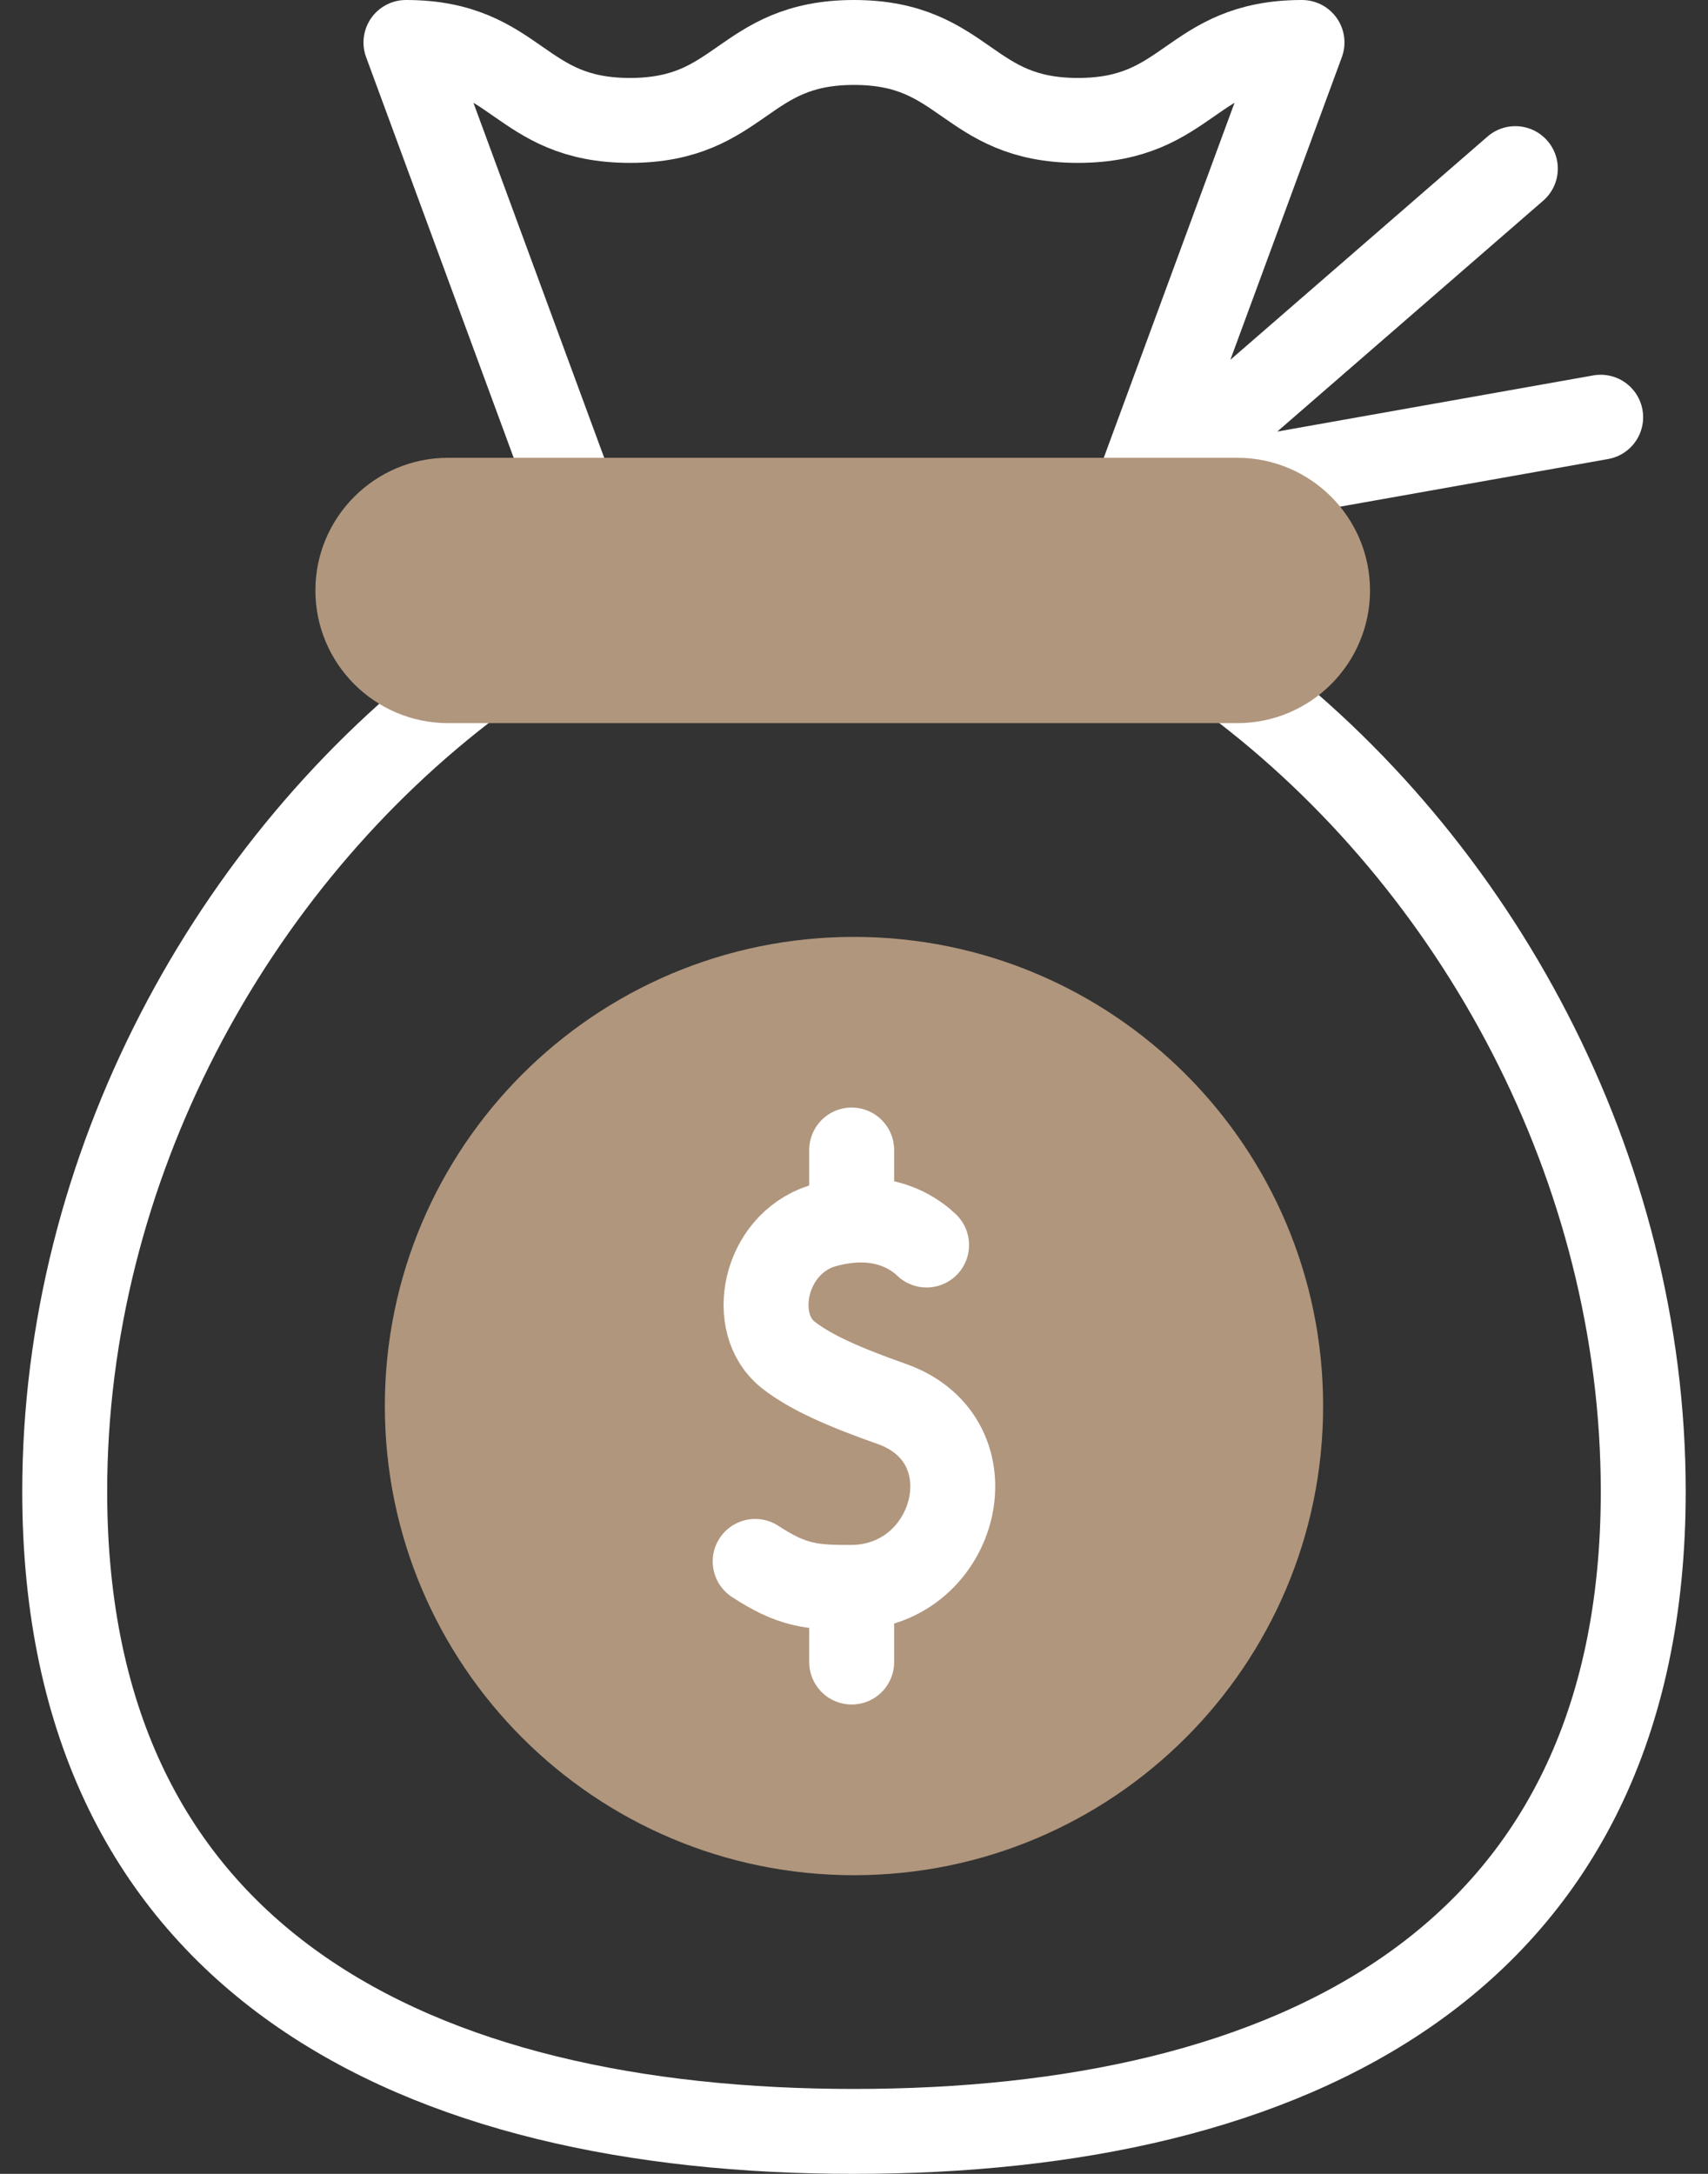
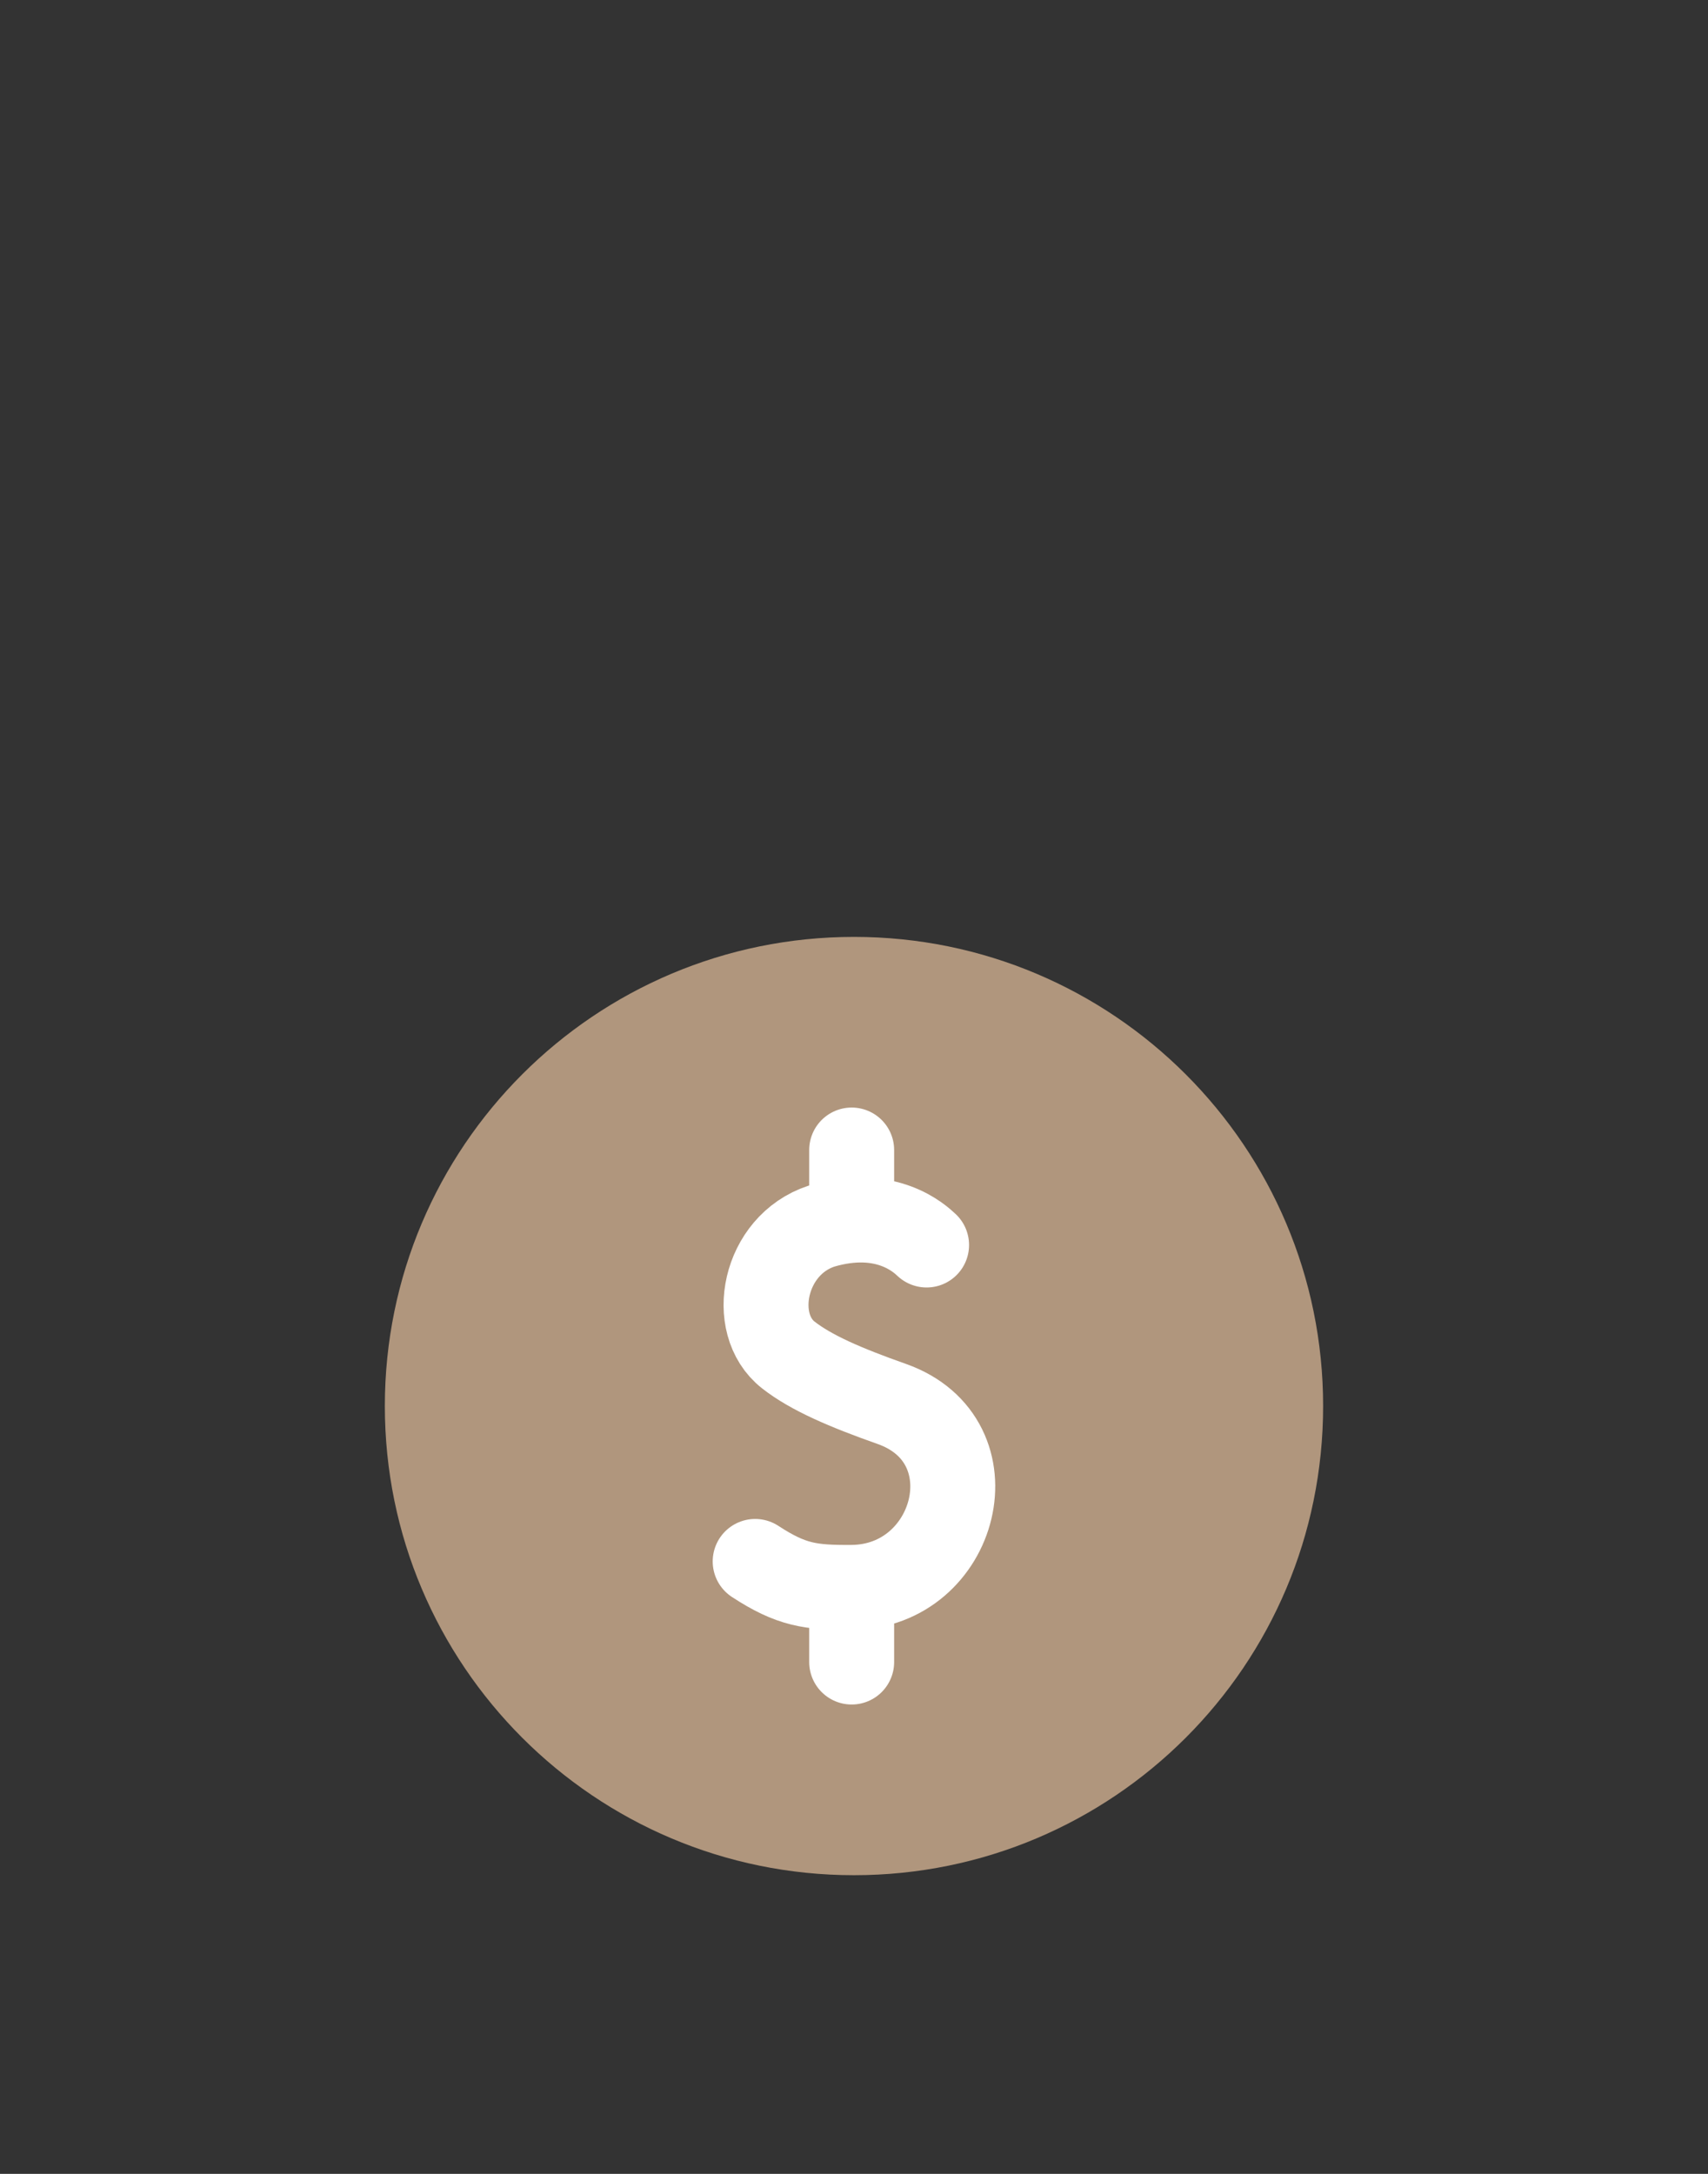
<svg xmlns="http://www.w3.org/2000/svg" width="44" height="56" viewBox="0 0 44 56" fill="none">
  <rect x="0" y="0" width="44" height="56" fill="#333333" stroke="none" />
  <path d="M22 48.306C28.674 48.306 34.085 42.895 34.085 36.22C34.085 29.546 28.674 24.135 22 24.135C15.325 24.135 9.914 29.546 9.914 36.22C9.914 42.895 15.325 48.306 22 48.306Z" fill="#B0967D" />
  <path d="M23.87 32.072C23.706 31.92 22.84 31.087 21.164 31.585C19.669 32.076 19.283 34.101 20.307 34.904C20.895 35.365 21.78 35.745 22.972 36.166C25.641 37.109 24.655 40.874 21.94 40.892C20.88 40.899 20.385 40.831 19.454 40.223M21.94 42.815V40.892M21.94 31.438V29.625" stroke="white" stroke-width="2.188" stroke-miterlimit="10" stroke-linecap="round" stroke-linejoin="round" />
-   <path d="M31.781 17.534C38.07 22.246 42.332 30.114 42.332 38.42C42.332 50.56 33.229 54.906 22 54.906C10.77 54.906 1.667 50.56 1.667 38.42C1.667 30.112 5.929 22.246 12.218 17.534M14.802 12.887L10.458 1.094C13.344 1.094 13.344 3.102 16.229 3.102C19.114 3.102 19.114 1.094 22 1.094C24.885 1.094 24.885 3.102 27.77 3.102C30.656 3.102 30.656 1.094 33.541 1.094L29.197 12.887M29.197 12.887L39.037 4.344M29.197 12.887L41.235 10.748" stroke="white" stroke-width="2.188" stroke-miterlimit="10" stroke-linecap="round" stroke-linejoin="round" />
-   <path d="M11.543 18.628C9.658 18.628 8.125 17.095 8.125 15.21C8.125 13.326 9.658 11.793 11.543 11.793H31.876C33.76 11.793 35.293 13.326 35.293 15.21C35.293 17.095 33.76 18.628 31.876 18.628H11.543Z" fill="#B0967D" />
</svg>